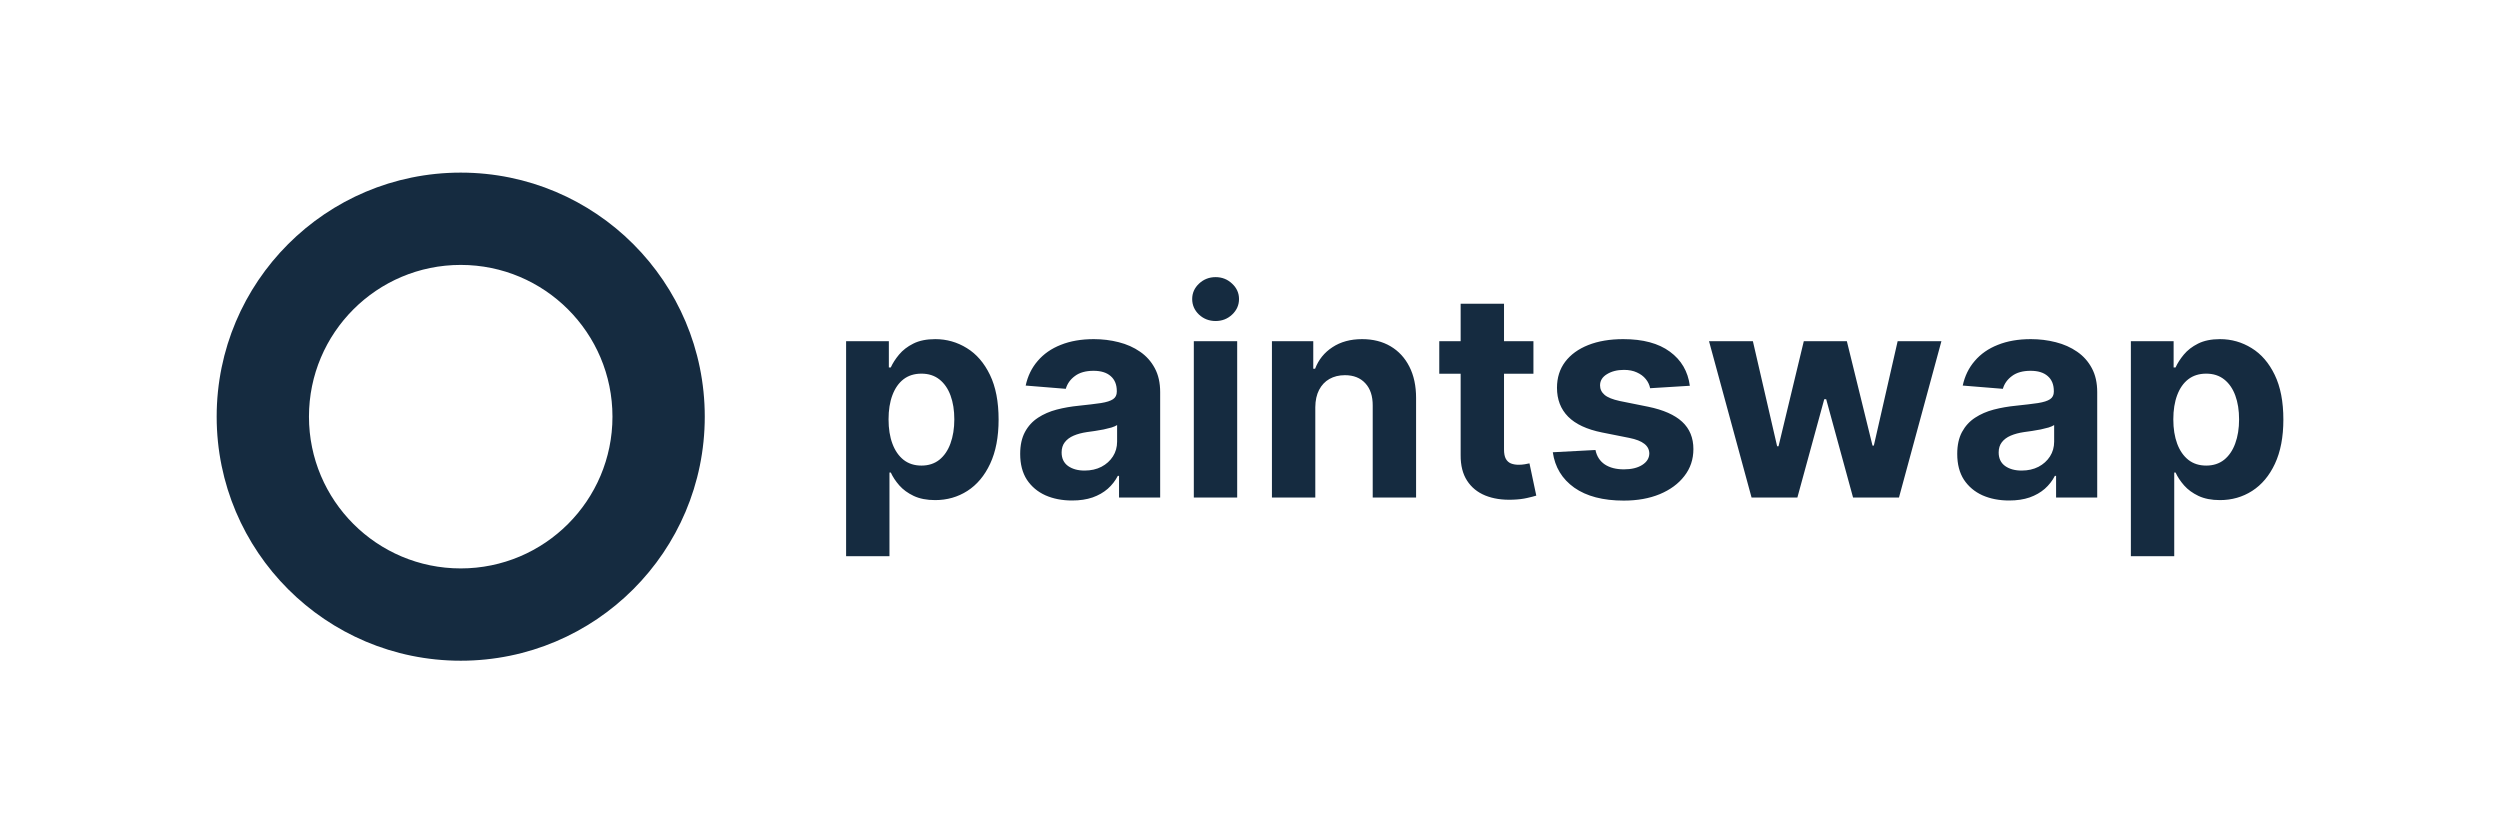
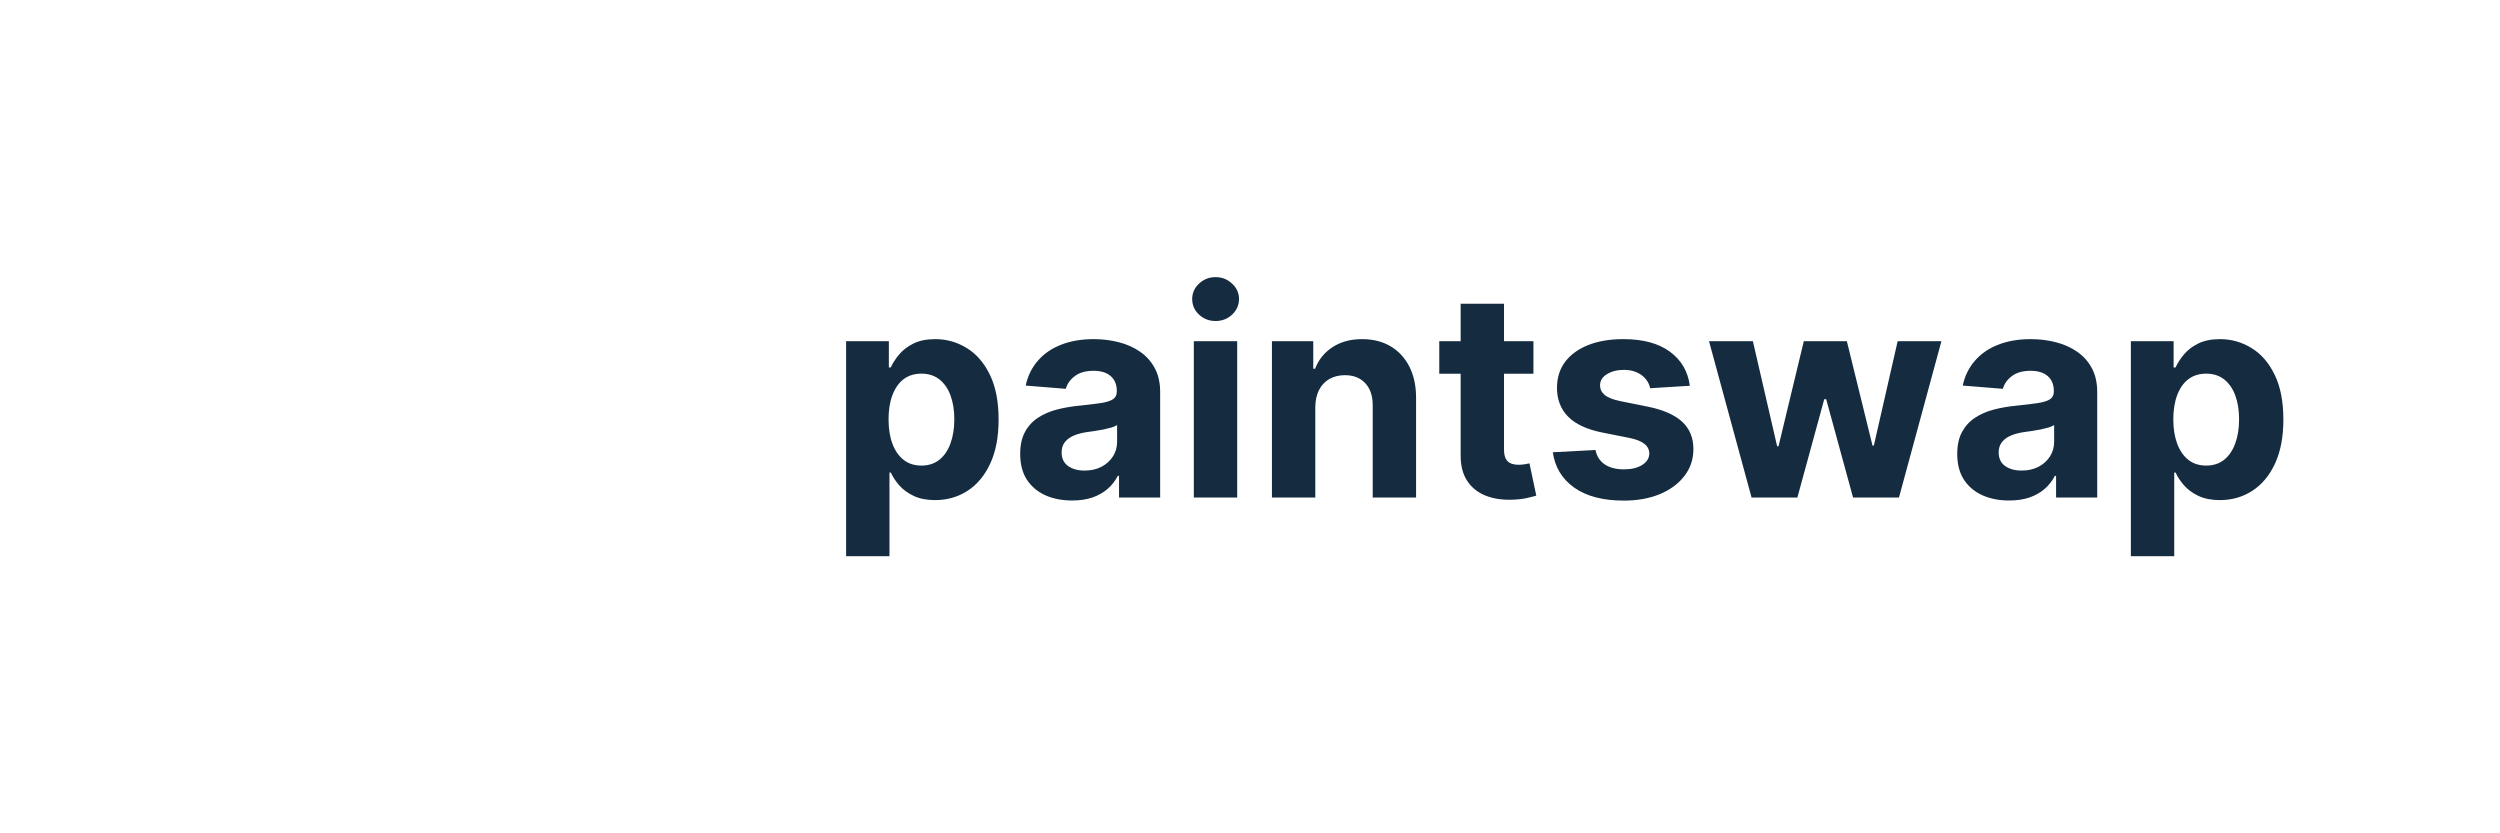
<svg xmlns="http://www.w3.org/2000/svg" width="150" height="50" viewBox="0 0 150 50" fill="none">
-   <path d="M42.286 25C42.286 33.087 35.73 39.643 27.643 39.643C19.556 39.643 13 33.087 13 25C13 16.913 19.556 10.357 27.643 10.357C35.73 10.357 42.286 16.913 42.286 25ZM18.538 25C18.538 30.029 22.615 34.105 27.643 34.105C32.672 34.105 36.748 30.029 36.748 25C36.748 19.971 32.672 15.895 27.643 15.895C22.615 15.895 18.538 19.971 18.538 25Z" fill="#152B40" />
  <path d="M50.766 33.371V20.471H53.331V22.047H53.447C53.561 21.794 53.726 21.538 53.942 21.277C54.162 21.012 54.447 20.792 54.797 20.617C55.151 20.438 55.591 20.348 56.117 20.348C56.801 20.348 57.432 20.528 58.01 20.886C58.588 21.24 59.051 21.776 59.397 22.492C59.743 23.205 59.916 24.099 59.916 25.174C59.916 26.221 59.747 27.104 59.409 27.825C59.075 28.542 58.619 29.085 58.041 29.456C57.467 29.823 56.823 30.006 56.11 30.006C55.605 30.006 55.176 29.922 54.822 29.755C54.471 29.588 54.184 29.379 53.96 29.126C53.736 28.87 53.565 28.611 53.447 28.35H53.368V33.371H50.766ZM53.313 25.162C53.313 25.72 53.39 26.206 53.545 26.622C53.7 27.037 53.924 27.361 54.217 27.593C54.51 27.821 54.866 27.935 55.286 27.935C55.709 27.935 56.068 27.819 56.361 27.587C56.654 27.351 56.876 27.025 57.027 26.61C57.181 26.19 57.259 25.707 57.259 25.162C57.259 24.62 57.184 24.144 57.033 23.733C56.882 23.321 56.66 23 56.367 22.767C56.074 22.535 55.713 22.419 55.286 22.419C54.862 22.419 54.504 22.531 54.211 22.755C53.922 22.979 53.7 23.297 53.545 23.708C53.39 24.119 53.313 24.604 53.313 25.162ZM64.326 30.03C63.728 30.03 63.194 29.926 62.726 29.719C62.258 29.507 61.887 29.195 61.614 28.784C61.345 28.369 61.211 27.852 61.211 27.233C61.211 26.711 61.307 26.274 61.498 25.919C61.689 25.565 61.95 25.28 62.28 25.064C62.61 24.848 62.984 24.685 63.404 24.575C63.827 24.465 64.271 24.388 64.736 24.343C65.281 24.286 65.721 24.233 66.055 24.184C66.389 24.131 66.631 24.054 66.782 23.952C66.932 23.851 67.008 23.7 67.008 23.5V23.464C67.008 23.077 66.886 22.777 66.641 22.566C66.401 22.354 66.059 22.248 65.615 22.248C65.147 22.248 64.774 22.352 64.497 22.56C64.22 22.763 64.037 23.02 63.947 23.329L61.541 23.134C61.663 22.564 61.903 22.071 62.262 21.656C62.62 21.236 63.082 20.914 63.648 20.691C64.218 20.462 64.878 20.348 65.627 20.348C66.149 20.348 66.647 20.41 67.124 20.532C67.604 20.654 68.03 20.843 68.4 21.1C68.775 21.356 69.07 21.686 69.286 22.089C69.502 22.488 69.61 22.967 69.61 23.525V29.853H67.142V28.552H67.069C66.918 28.845 66.717 29.104 66.464 29.328C66.212 29.548 65.908 29.721 65.554 29.847C65.2 29.969 64.79 30.03 64.326 30.03ZM65.071 28.234C65.454 28.234 65.792 28.159 66.085 28.008C66.379 27.854 66.609 27.646 66.776 27.385C66.943 27.125 67.026 26.829 67.026 26.5V25.504C66.945 25.557 66.833 25.606 66.69 25.651C66.552 25.691 66.395 25.73 66.22 25.767C66.045 25.799 65.87 25.83 65.695 25.858C65.519 25.883 65.361 25.905 65.218 25.925C64.913 25.97 64.646 26.041 64.418 26.139C64.19 26.237 64.013 26.369 63.886 26.536C63.76 26.699 63.697 26.903 63.697 27.147C63.697 27.501 63.825 27.772 64.082 27.959C64.343 28.143 64.672 28.234 65.071 28.234ZM71.629 29.853V20.471H74.231V29.853H71.629ZM72.936 19.261C72.549 19.261 72.217 19.133 71.94 18.876C71.668 18.616 71.531 18.304 71.531 17.942C71.531 17.583 71.668 17.276 71.94 17.019C72.217 16.759 72.549 16.628 72.936 16.628C73.323 16.628 73.653 16.759 73.926 17.019C74.203 17.276 74.341 17.583 74.341 17.942C74.341 18.304 74.203 18.616 73.926 18.876C73.653 19.133 73.323 19.261 72.936 19.261ZM78.918 24.429V29.853H76.316V20.471H78.796V22.126H78.905C79.113 21.58 79.461 21.149 79.95 20.831C80.439 20.509 81.031 20.348 81.728 20.348C82.379 20.348 82.947 20.491 83.432 20.776C83.916 21.061 84.293 21.468 84.562 21.998C84.83 22.523 84.965 23.15 84.965 23.879V29.853H82.363V24.343C82.367 23.769 82.22 23.321 81.923 23C81.626 22.674 81.216 22.511 80.695 22.511C80.345 22.511 80.035 22.586 79.767 22.737C79.502 22.887 79.294 23.107 79.144 23.396C78.997 23.681 78.922 24.026 78.918 24.429ZM92.006 20.471V22.425H86.356V20.471H92.006ZM87.639 18.223H90.241V26.97C90.241 27.21 90.277 27.398 90.351 27.532C90.425 27.662 90.526 27.754 90.657 27.807C90.791 27.86 90.946 27.886 91.121 27.886C91.243 27.886 91.365 27.876 91.487 27.856C91.609 27.831 91.703 27.813 91.768 27.801L92.177 29.737C92.047 29.778 91.864 29.825 91.628 29.878C91.391 29.934 91.104 29.969 90.766 29.981C90.139 30.006 89.589 29.922 89.117 29.731C88.649 29.54 88.284 29.242 88.024 28.839C87.763 28.436 87.635 27.927 87.639 27.312V18.223ZM101.39 23.146L99.008 23.293C98.968 23.089 98.88 22.906 98.746 22.743C98.611 22.576 98.434 22.444 98.214 22.346C97.998 22.244 97.739 22.193 97.438 22.193C97.035 22.193 96.695 22.279 96.418 22.45C96.142 22.617 96.003 22.841 96.003 23.122C96.003 23.346 96.092 23.535 96.272 23.69C96.451 23.844 96.758 23.969 97.194 24.062L98.892 24.404C99.804 24.592 100.484 24.893 100.932 25.308C101.38 25.724 101.604 26.27 101.604 26.945C101.604 27.56 101.423 28.1 101.06 28.564C100.703 29.028 100.209 29.391 99.582 29.651C98.959 29.908 98.24 30.036 97.426 30.036C96.184 30.036 95.194 29.778 94.458 29.261C93.725 28.739 93.295 28.031 93.168 27.135L95.728 27C95.806 27.379 95.993 27.668 96.29 27.868C96.587 28.063 96.968 28.161 97.433 28.161C97.888 28.161 98.255 28.073 98.531 27.898C98.813 27.719 98.955 27.489 98.959 27.208C98.955 26.972 98.855 26.779 98.66 26.628C98.464 26.473 98.163 26.355 97.756 26.274L96.131 25.95C95.214 25.767 94.532 25.449 94.085 24.997C93.641 24.545 93.419 23.969 93.419 23.268C93.419 22.666 93.582 22.146 93.907 21.711C94.237 21.275 94.7 20.939 95.294 20.703C95.893 20.466 96.593 20.348 97.395 20.348C98.581 20.348 99.513 20.599 100.193 21.1C100.877 21.601 101.277 22.283 101.39 23.146ZM105.094 29.853L102.541 20.471H105.173L106.627 26.774H106.712L108.228 20.471H110.811L112.351 26.738H112.43L113.859 20.471H116.485L113.938 29.853H111.184L109.571 23.952H109.455L107.842 29.853H105.094ZM120.549 30.03C119.95 30.03 119.417 29.926 118.949 29.719C118.481 29.507 118.11 29.195 117.837 28.784C117.568 28.369 117.434 27.852 117.434 27.233C117.434 26.711 117.53 26.274 117.721 25.919C117.913 25.565 118.173 25.28 118.503 25.064C118.833 24.848 119.207 24.685 119.627 24.575C120.051 24.465 120.495 24.388 120.958 24.343C121.504 24.286 121.944 24.233 122.278 24.184C122.612 24.131 122.854 24.054 123.005 23.952C123.156 23.851 123.23 23.7 123.23 23.5V23.464C123.23 23.077 123.109 22.777 122.864 22.566C122.624 22.354 122.282 22.248 121.838 22.248C121.37 22.248 120.997 22.352 120.72 22.56C120.444 22.763 120.26 23.02 120.171 23.329L117.764 23.134C117.886 22.564 118.126 22.071 118.485 21.656C118.843 21.236 119.305 20.914 119.871 20.691C120.441 20.462 121.101 20.348 121.85 20.348C122.372 20.348 122.871 20.41 123.347 20.532C123.828 20.654 124.253 20.843 124.624 21.1C124.998 21.356 125.294 21.686 125.509 22.089C125.725 22.488 125.833 22.967 125.833 23.525V29.853H123.365V28.552H123.292C123.141 28.845 122.94 29.104 122.687 29.328C122.434 29.548 122.131 29.721 121.777 29.847C121.422 29.969 121.013 30.03 120.549 30.03ZM121.295 28.234C121.678 28.234 122.015 28.159 122.309 28.008C122.602 27.854 122.832 27.646 122.999 27.385C123.166 27.125 123.249 26.829 123.249 26.5V25.504C123.168 25.557 123.056 25.606 122.913 25.651C122.775 25.691 122.618 25.73 122.443 25.767C122.268 25.799 122.093 25.83 121.917 25.858C121.742 25.883 121.584 25.905 121.441 25.925C121.136 25.97 120.869 26.041 120.641 26.139C120.413 26.237 120.236 26.369 120.109 26.536C119.984 26.699 119.92 26.903 119.92 27.147C119.92 27.501 120.048 27.772 120.305 27.959C120.565 28.143 120.895 28.234 121.295 28.234ZM127.852 33.371V20.471H130.417V22.047H130.534C130.648 21.794 130.813 21.538 131.028 21.277C131.248 21.012 131.533 20.792 131.883 20.617C132.238 20.438 132.678 20.348 133.202 20.348C133.887 20.348 134.518 20.528 135.096 20.886C135.675 21.24 136.137 21.776 136.483 22.492C136.829 23.205 137.002 24.099 137.002 25.174C137.002 26.221 136.833 27.104 136.496 27.825C136.161 28.542 135.705 29.085 135.127 29.456C134.553 29.823 133.909 30.006 133.197 30.006C132.691 30.006 132.262 29.922 131.908 29.755C131.558 29.588 131.27 29.379 131.047 29.126C130.823 28.87 130.651 28.611 130.534 28.35H130.454V33.371H127.852ZM130.399 25.162C130.399 25.72 130.477 26.206 130.631 26.622C130.786 27.037 131.01 27.361 131.303 27.593C131.596 27.821 131.952 27.935 132.372 27.935C132.795 27.935 133.154 27.819 133.447 27.587C133.74 27.351 133.962 27.025 134.113 26.61C134.268 26.19 134.345 25.707 134.345 25.162C134.345 24.62 134.27 24.144 134.119 23.733C133.968 23.321 133.747 23 133.453 22.767C133.16 22.535 132.799 22.419 132.372 22.419C131.949 22.419 131.59 22.531 131.297 22.755C131.007 22.979 130.786 23.297 130.631 23.708C130.477 24.119 130.399 24.604 130.399 25.162Z" fill="#152B40" />
</svg>